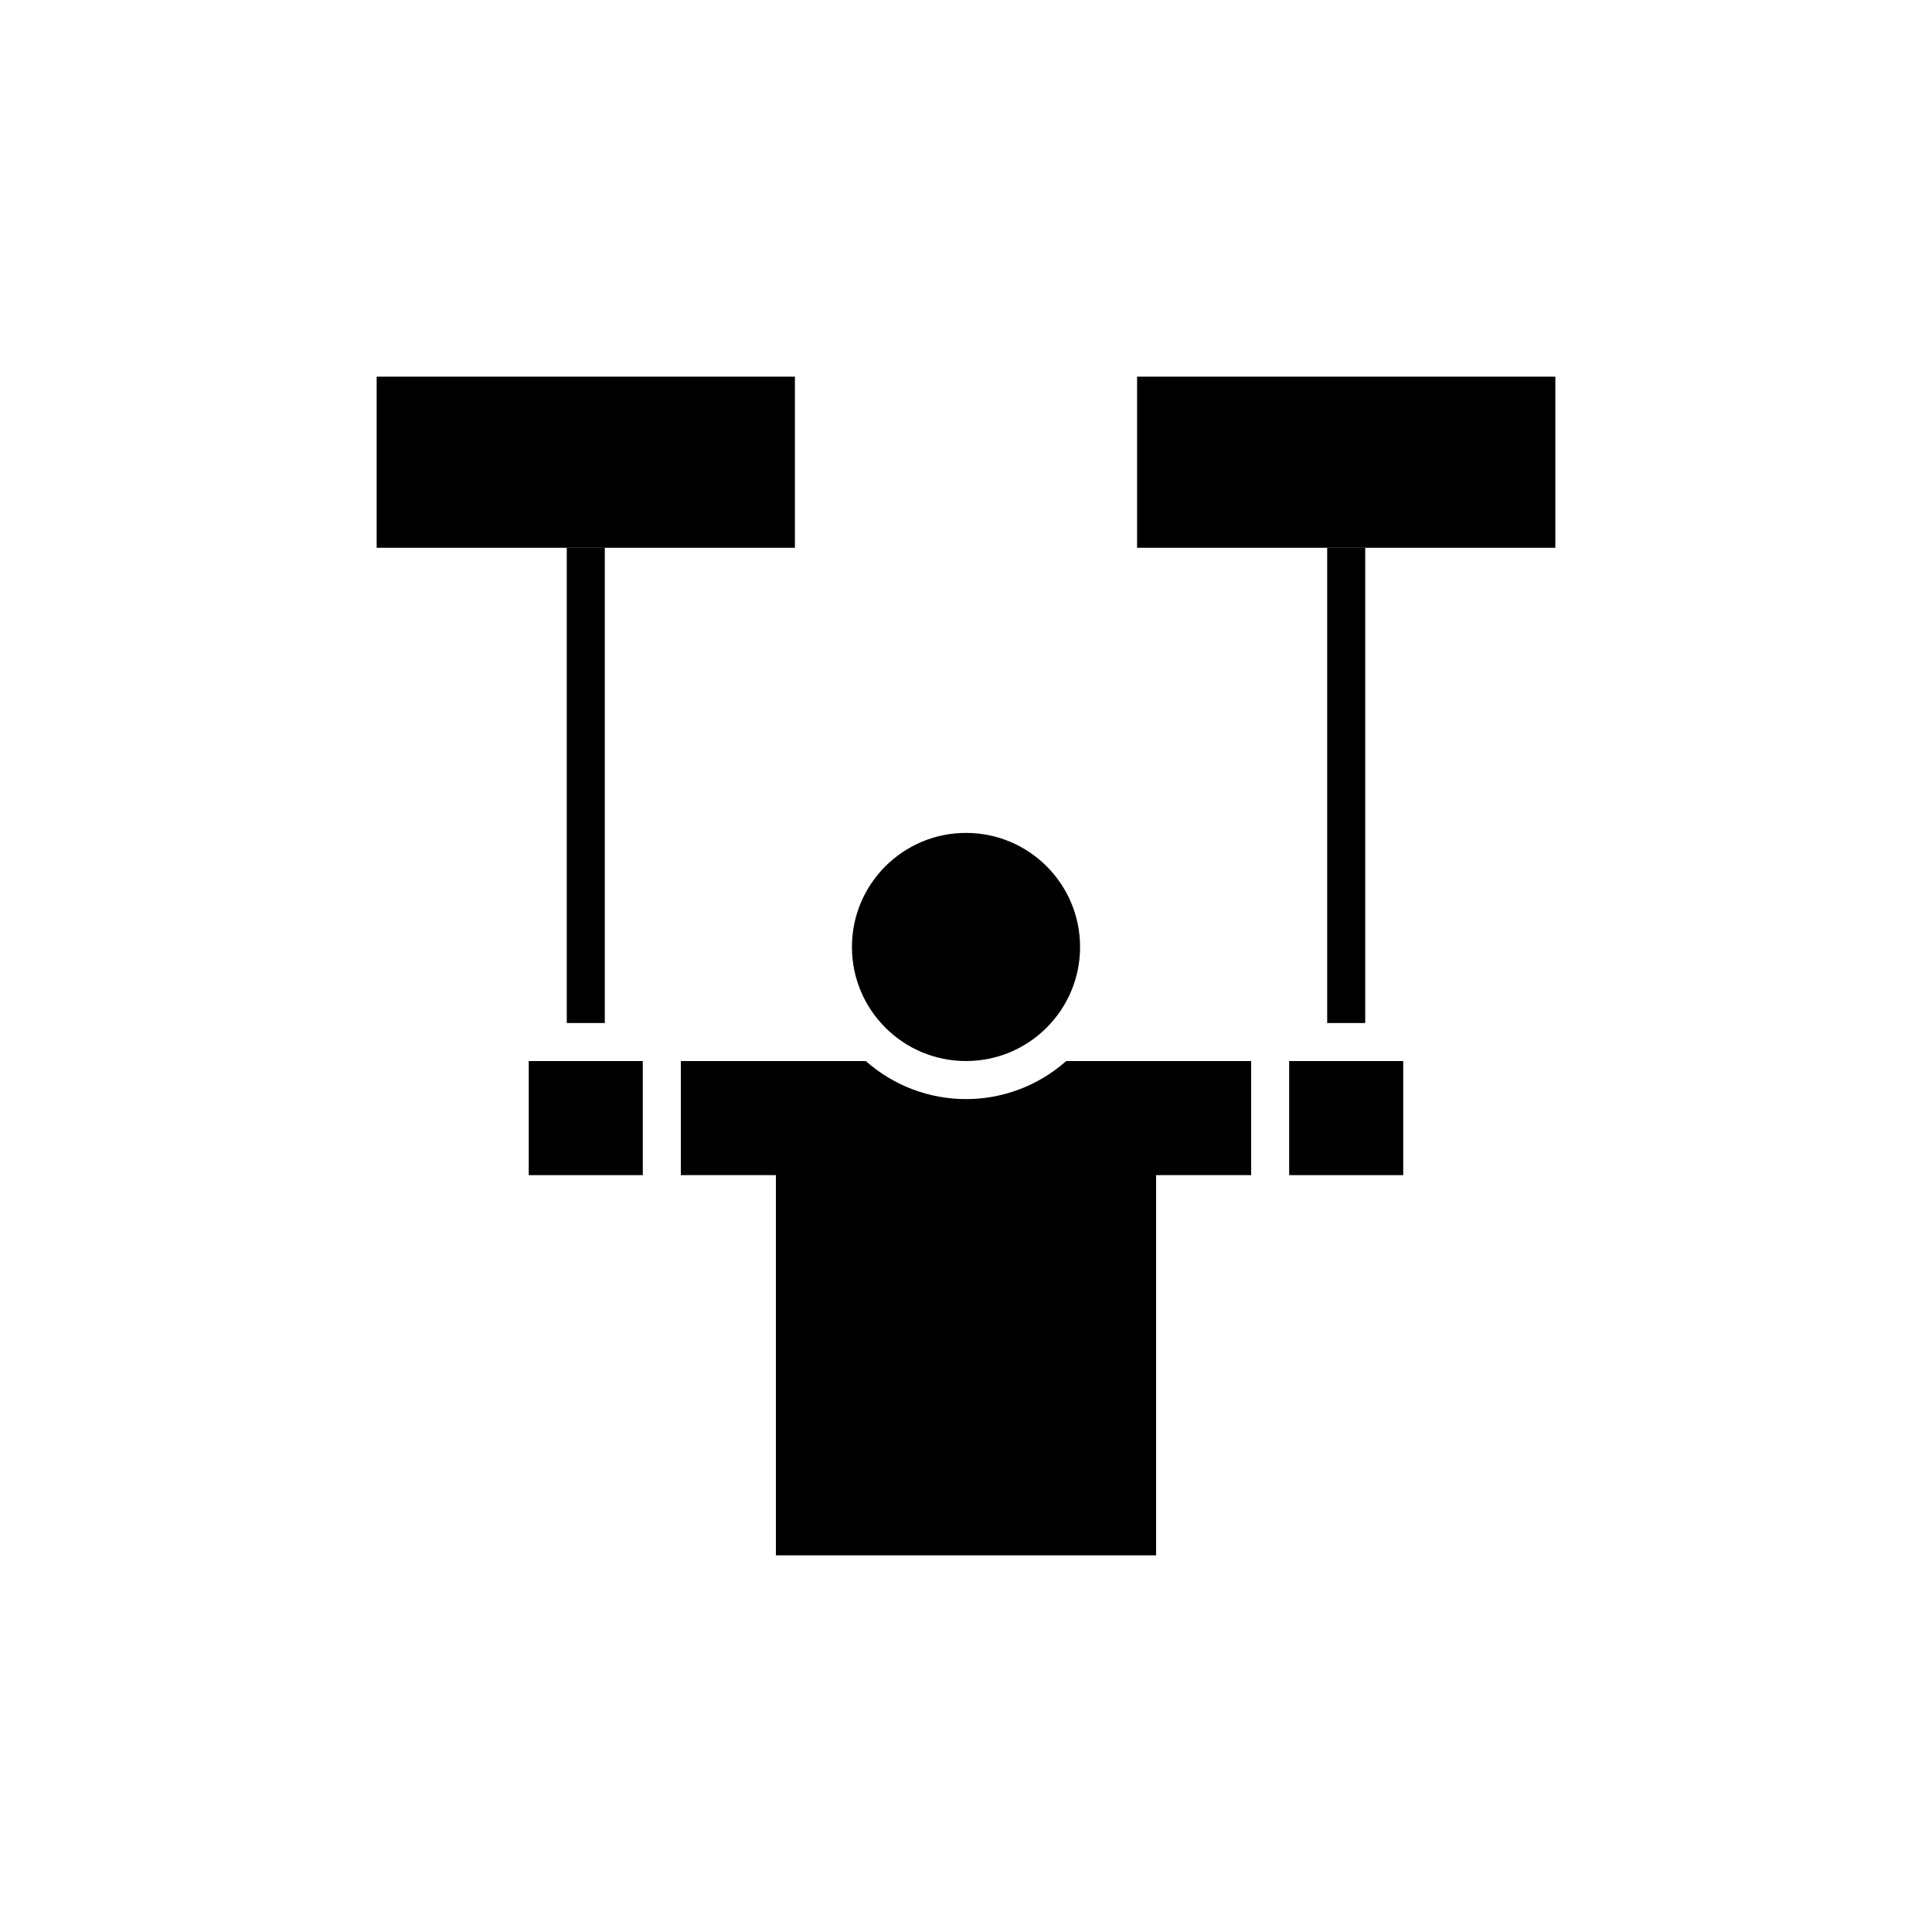
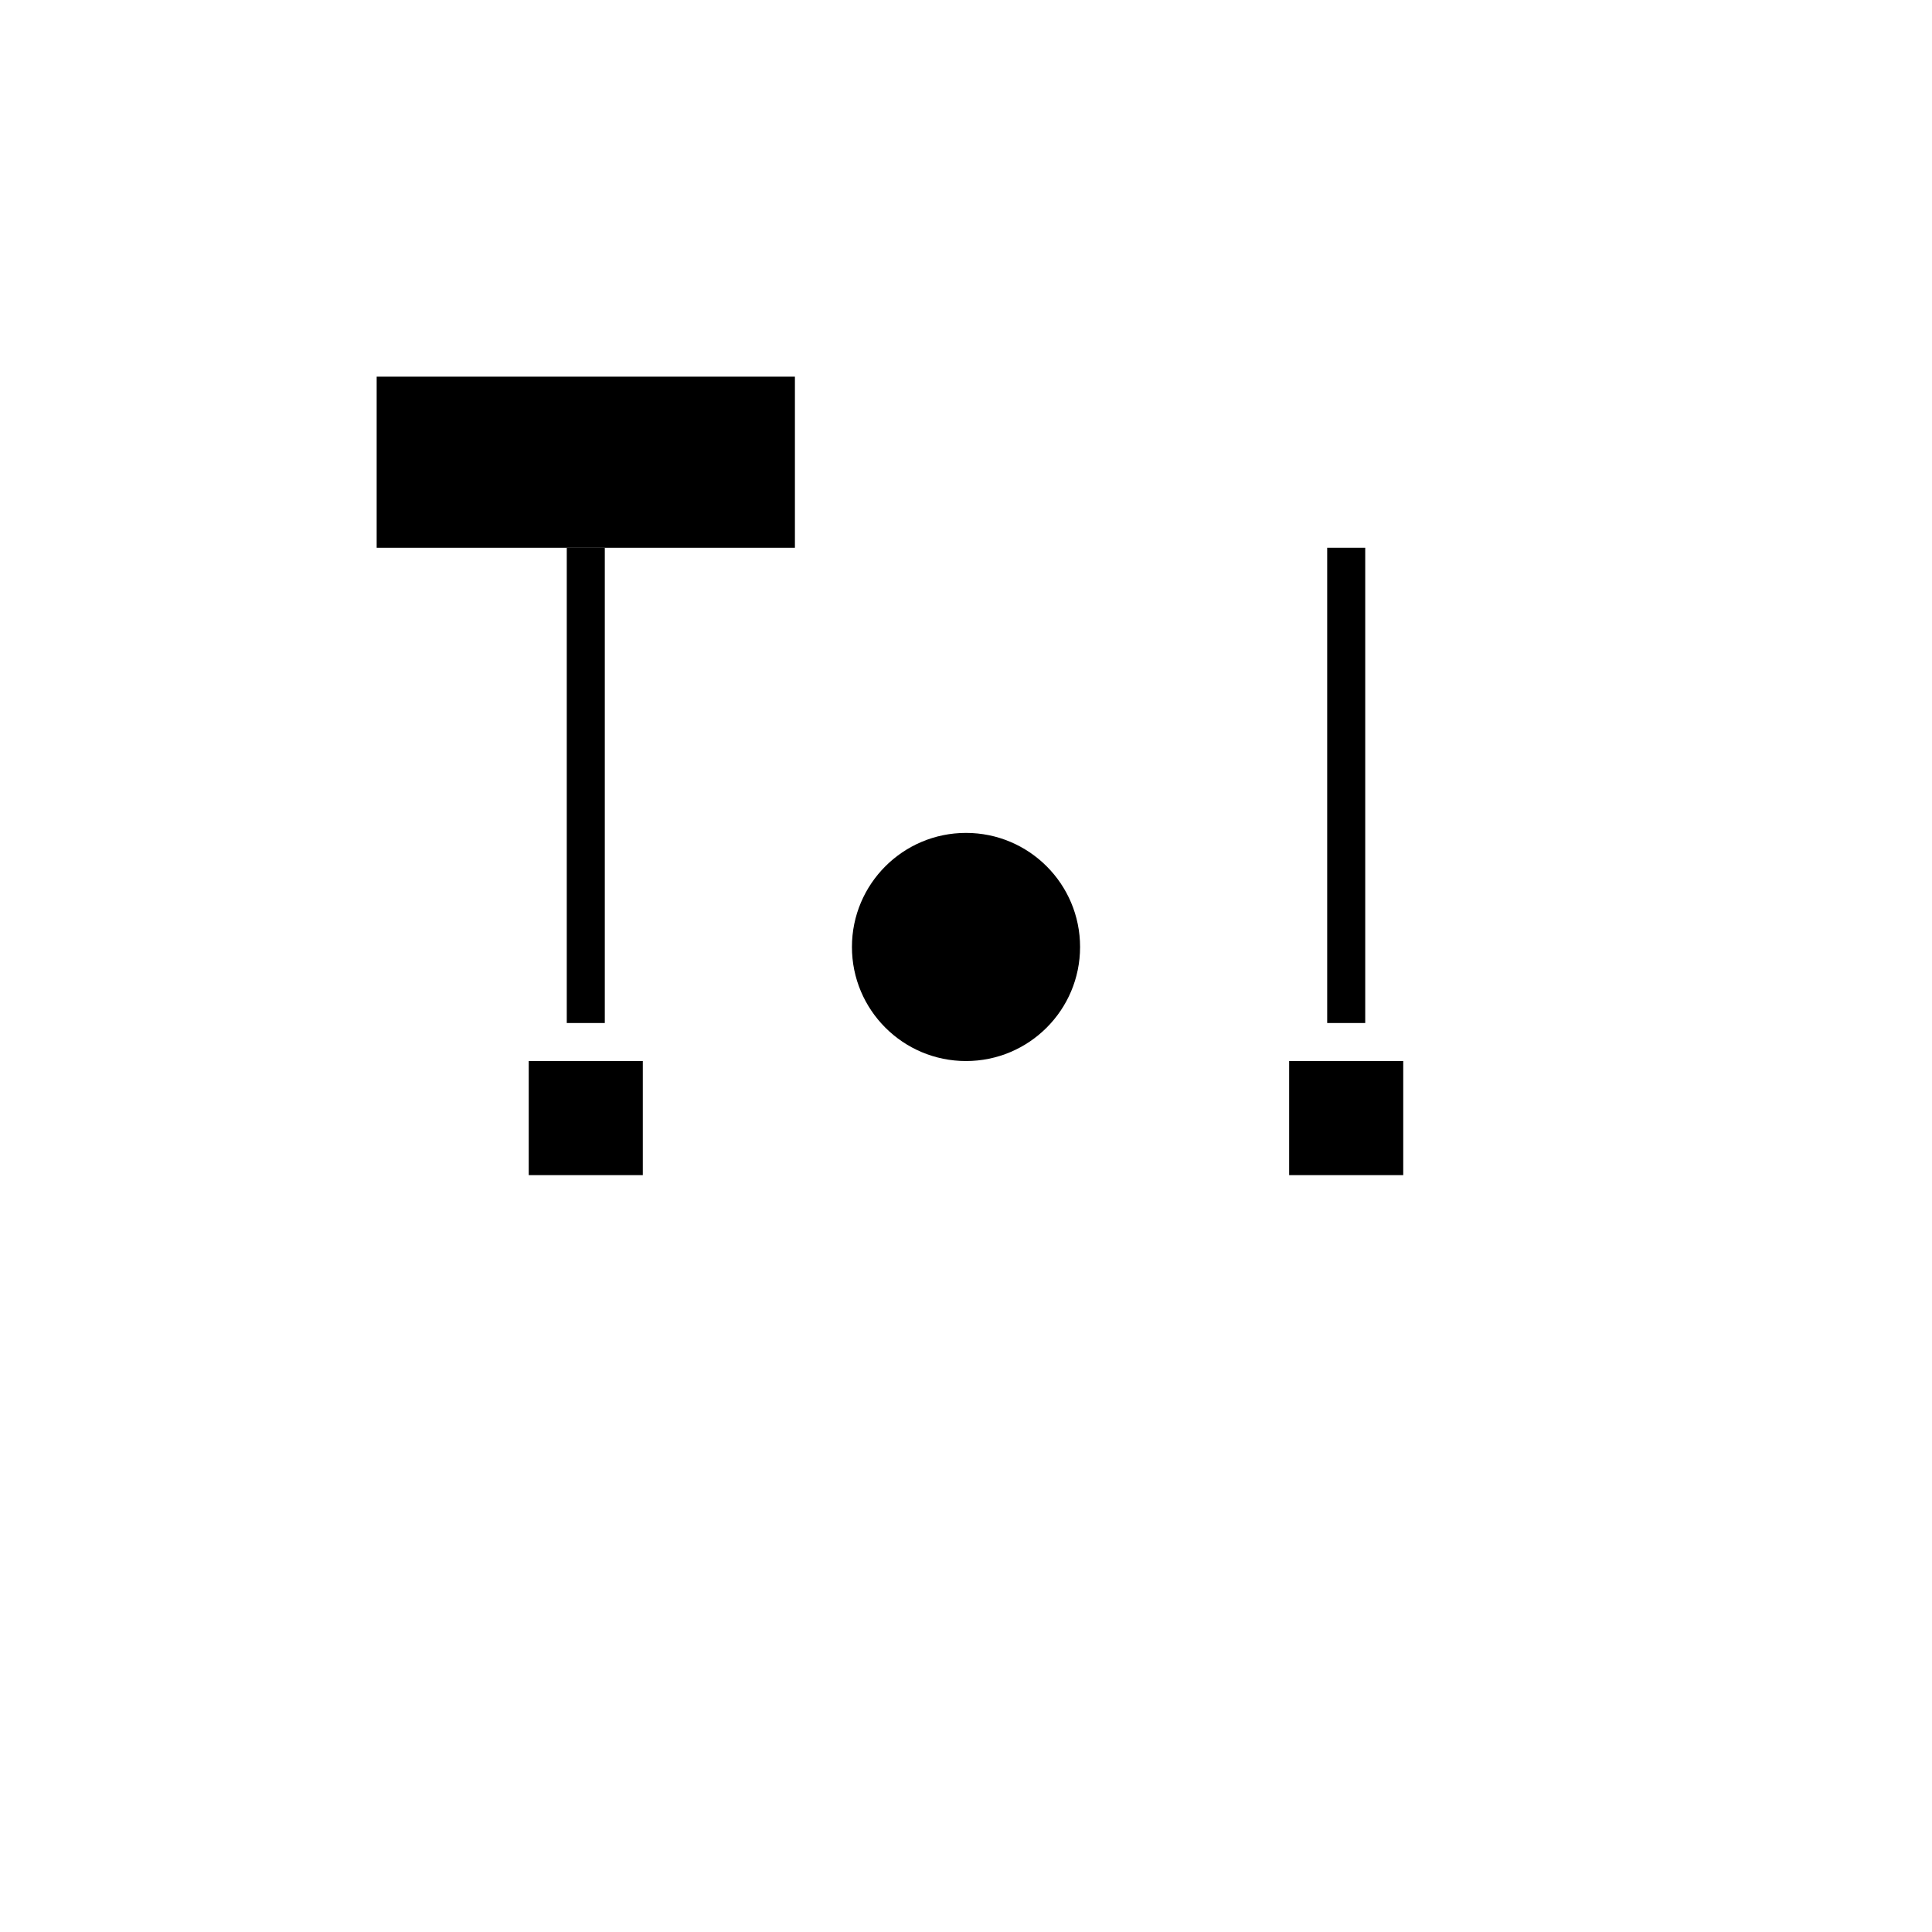
<svg xmlns="http://www.w3.org/2000/svg" fill="#000000" width="800px" height="800px" version="1.1" viewBox="144 144 512 512">
  <g>
    <path d="m430.23 394.96c0 16.695-13.535 30.227-30.227 30.227-16.695 0-30.23-13.531-30.23-30.227 0-16.695 13.535-30.23 30.23-30.23 16.691 0 30.227 13.535 30.227 30.23" />
    <path d="m243.82 243.82h110.84v45.344h-110.84z" />
    <path d="m294.2 289.16h10.078v125.95h-10.078z" />
    <path d="m495.72 289.16h10.078v125.95h-10.078z" />
-     <path d="m445.34 243.82h110.84v45.344h-110.84z" />
    <path d="m485.64 425.19h30.23v30.23h-30.23z" />
    <path d="m284.12 425.19h30.23v30.23h-30.23z" />
-     <path d="m450.38 425.19h-23.828c-7.32 6.496-16.766 10.082-26.551 10.082s-19.234-3.586-26.551-10.082h-49.023v30.23h25.191v100.76h100.76v-100.76h25.191v-30.23z" />
  </g>
</svg>